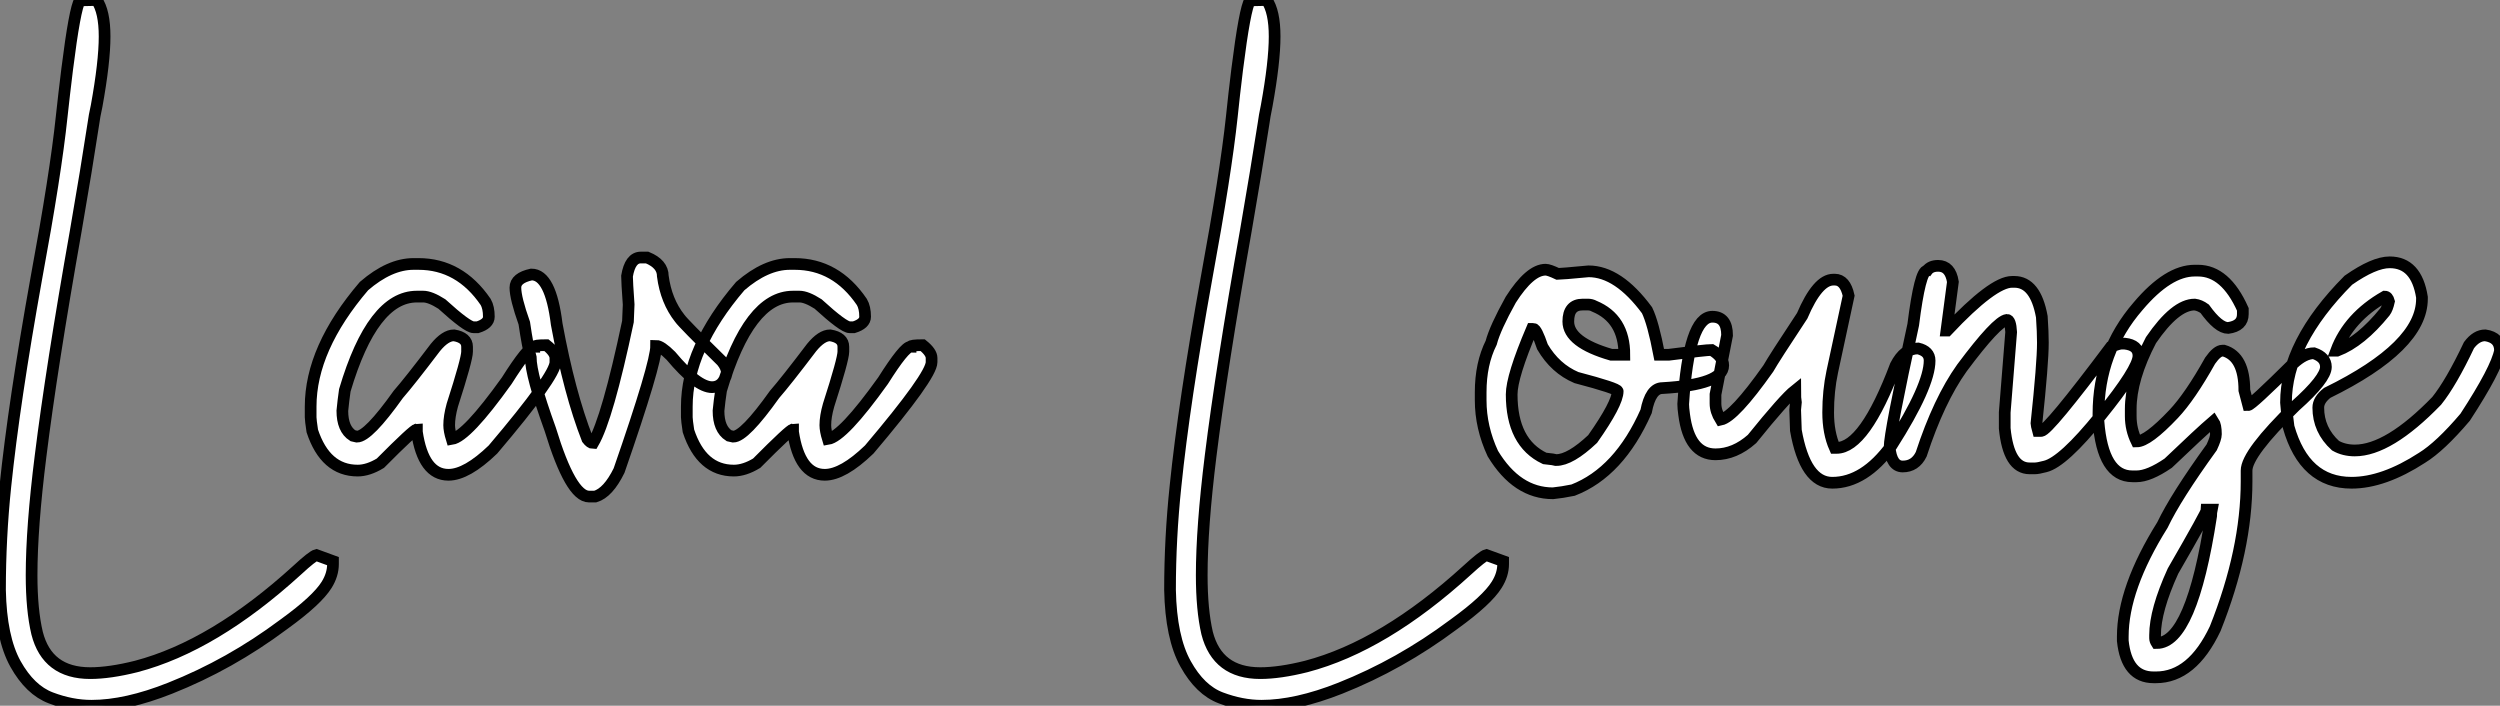
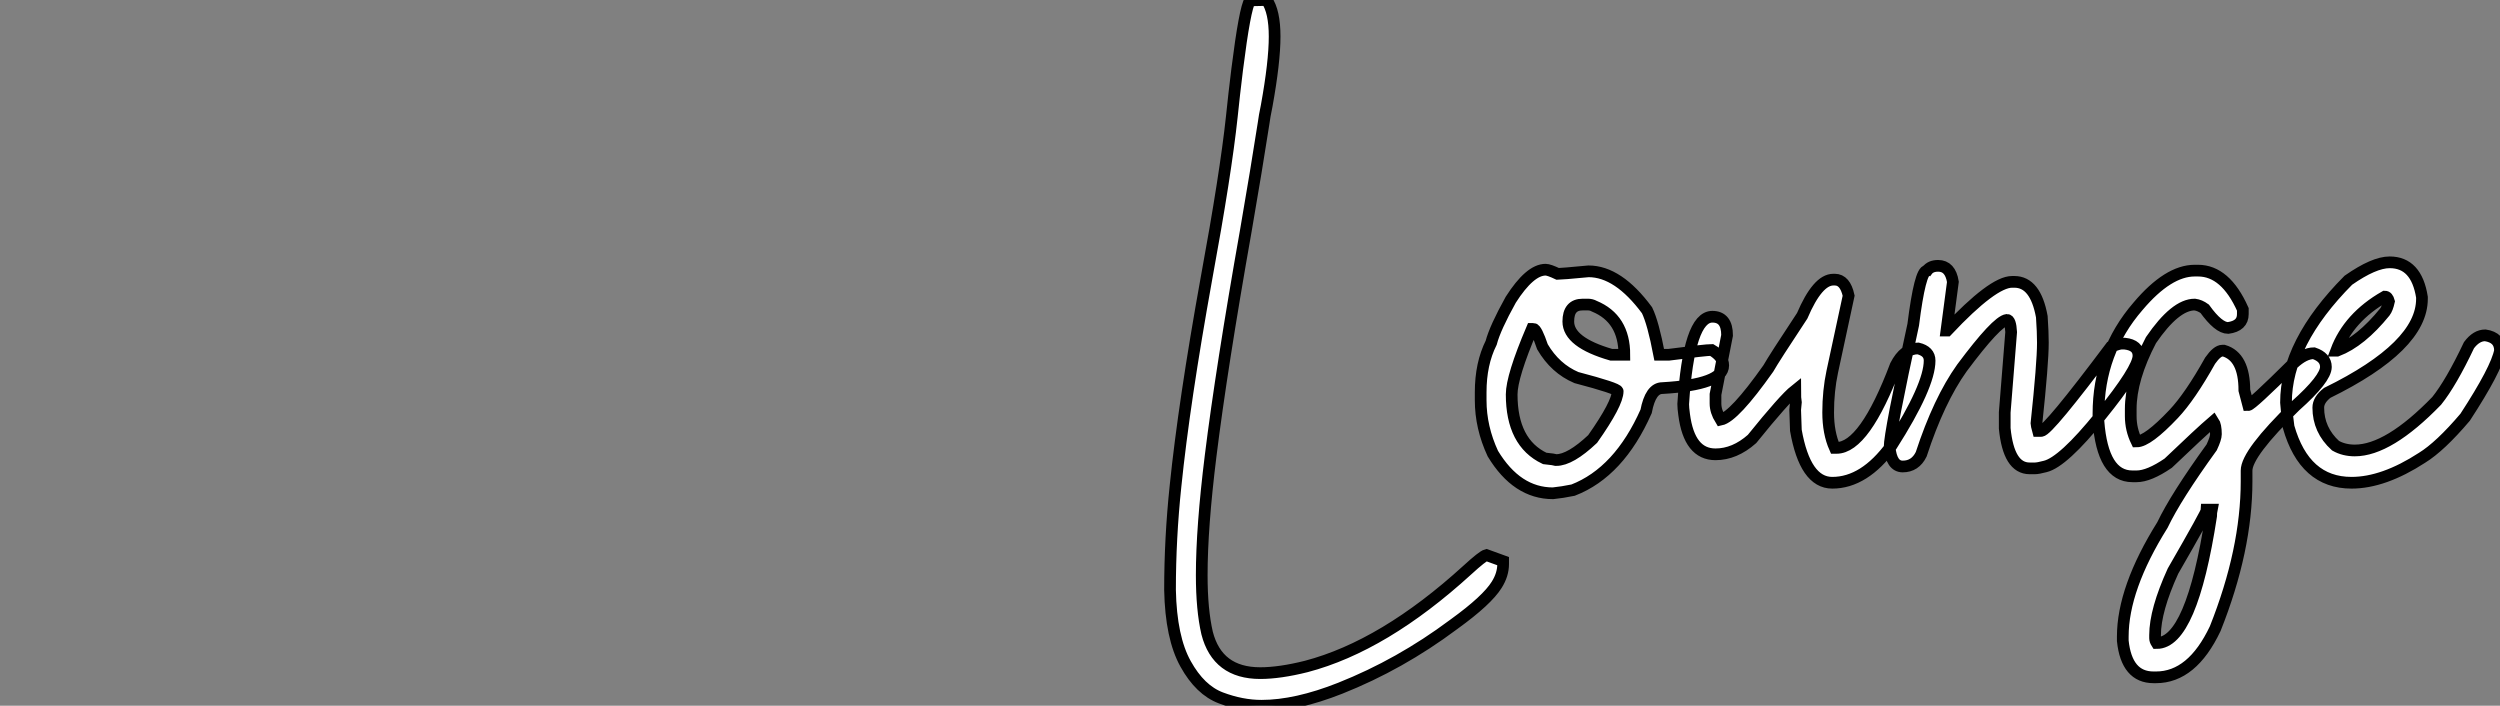
<svg xmlns="http://www.w3.org/2000/svg" viewBox="2.19 -40.25 213.67 60.32">
  <rect x="2.19" y="-40.25" width="213.67" height="60.32" fill="#808080" stroke="none" />
-   <path d="M10.01 20.07L10.01 20.07Q8.31 20.07 6.54 19.40Q4.76 18.73 3.51 16.49Q2.27 14.25 2.19 10.17L2.19 10.17Q2.19 5.74 2.65 1.29L2.65 1.29Q3.39-5.85 5.30-16.49L5.30-16.49Q6.95-25.40 7.46-30.27L7.46-30.27Q7.66-32.13 7.93-34.32L7.93-34.32Q8.59-39.57 9.02-40.22L9.02-40.22L10.45-40.25Q11.13-39.27 11.13-37.13L11.13-37.13Q11.13-34.95 10.45-31.20L10.45-31.20Q10.25-30.30 10.17-29.67L10.17-29.67Q9.60-25.92 8.67-20.54L8.67-20.54Q6.59-8.78 5.66-1.29L5.66-1.29Q4.89 4.84 4.89 8.91L4.89 8.91Q4.89 11.87 5.36 13.86L5.36 13.86Q6.23 17.28 9.90 17.28L9.90 17.28Q11.57 17.28 13.84 16.71L13.84 16.71Q20.48 14.96 27.59 8.48L27.59 8.48Q28.90 7.27 29.23 7.19L29.23 7.19L30.65 7.71L30.65 7.96Q30.65 8.86 30.11 9.73L30.11 9.73Q29.29 11.05 26.50 13.07L26.50 13.07L26.39 13.15Q21.85 16.54 16.73 18.57L16.73 18.57Q12.96 20.07 10.01 20.07ZM40.52 0.33L40.52 0.33Q38.36 0.33 37.82-3.34L37.82-3.34L37.82-3.55Q37.57-3.55 34.70-0.66L34.70-0.66Q33.66-0.03 32.76-0.03L32.76-0.03Q30.00-0.03 28.88-3.42L28.88-3.42Q28.74-4.35 28.74-4.59L28.74-4.59L28.74-5.50Q28.74-10.47 33.30-15.80L33.30-15.80Q35.49-17.69 37.54-17.69L37.54-17.69L37.95-17.69Q41.48-17.69 43.70-14.44L43.70-14.44Q43.97-13.97 43.97-13.18L43.97-13.18Q43.97-12.58 43.01-12.28L43.01-12.28L42.66-12.28Q42.14-12.28 39.95-14.27L39.95-14.27Q38.96-14.90 38.36-14.90L38.36-14.90L37.82-14.90Q34.04-14.90 31.66-6.89L31.66-6.89Q31.53-5.99 31.45-5.14L31.45-5.14Q31.45-3.58 32.35-3.01L32.35-3.01L32.70-2.93Q33.66-2.93 36.23-6.54L36.23-6.54Q37.21-7.66 39.40-10.55L39.40-10.55Q40.25-11.59 40.99-11.59L40.99-11.59Q42.11-11.40 42.11-10.61L42.11-10.61L42.11-10.20Q42.11-9.54 40.85-5.63L40.85-5.63Q40.58-4.65 40.58-3.91L40.58-3.91Q40.58-3.45 40.80-2.73L40.80-2.73Q42.08-2.93 45.50-7.71L45.50-7.71Q47.33-10.61 47.85-10.61L47.85-10.61Q47.85-10.75 48.89-10.75L48.89-10.75Q49.66-10.14 49.66-9.65L49.66-9.65L49.66-9.30Q49.66-8.12 44.32-1.83L44.32-1.83Q42.08 0.33 40.52 0.33ZM53.07 2.19L53.07 2.19L52.53 2.19Q50.97 2.19 49.22-3.55L49.22-3.55Q47.55-8.18 47.55-9.71L47.55-9.71Q47.30-10.58 47.00-12.63L47.00-12.63Q46.24-14.77 46.24-15.67L46.24-15.67Q46.24-16.49 47.61-16.79L47.61-16.79Q49.25-16.79 49.77-12.55L49.77-12.55Q50.86-6.64 52.39-2.73L52.39-2.73Q52.66-2.38 52.88-2.38L52.88-2.38Q54.11-4.48 55.86-12.77L55.86-12.77Q55.92-13.97 55.92-14.22L55.92-14.22Q55.78-16.19 55.78-16.65L55.78-16.65Q56.05-18.24 56.96-18.24L56.96-18.24L57.50-18.24Q58.84-17.69 58.84-16.65L58.84-16.65Q59.12-14.52 60.29-13.04L60.29-13.04Q60.59-12.61 63.88-9.38L63.88-9.38Q64.31-8.86 64.31-8.39L64.31-8.39Q64.01-7.16 63.05-7.16L63.05-7.16Q61.77-7.16 59.53-9.84L59.53-9.84Q58.68-10.69 58.27-10.69L58.27-10.69Q58.27-9.16 55.10-0.03L55.10-0.03Q54.17 1.86 53.07 2.19ZM72.68 0.33L72.68 0.33Q70.52 0.33 69.97-3.34L69.97-3.34L69.97-3.55Q69.73-3.55 66.86-0.66L66.86-0.66Q65.82-0.03 64.91-0.03L64.91-0.03Q62.15-0.03 61.03-3.42L61.03-3.42Q60.89-4.35 60.89-4.59L60.89-4.59L60.89-5.50Q60.89-10.47 65.46-15.80L65.46-15.80Q67.65-17.69 69.70-17.69L69.70-17.69L70.11-17.69Q73.64-17.69 75.85-14.44L75.85-14.44Q76.13-13.97 76.13-13.18L76.13-13.18Q76.13-12.58 75.17-12.28L75.17-12.28L74.81-12.28Q74.29-12.28 72.11-14.27L72.11-14.27Q71.12-14.90 70.52-14.90L70.52-14.90L69.97-14.90Q66.20-14.90 63.82-6.89L63.82-6.89Q63.68-5.99 63.60-5.14L63.60-5.14Q63.60-3.58 64.50-3.01L64.50-3.01L64.86-2.93Q65.82-2.93 68.39-6.54L68.39-6.54Q69.37-7.66 71.56-10.55L71.56-10.55Q72.41-11.59 73.14-11.59L73.14-11.59Q74.27-11.40 74.27-10.61L74.27-10.61L74.27-10.20Q74.27-9.54 73.01-5.63L73.01-5.63Q72.73-4.65 72.73-3.91L72.73-3.91Q72.73-3.45 72.95-2.73L72.95-2.73Q74.24-2.93 77.66-7.71L77.66-7.71Q79.49-10.61 80.01-10.61L80.01-10.61Q80.01-10.75 81.05-10.75L81.05-10.75Q81.81-10.14 81.81-9.65L81.81-9.65L81.81-9.30Q81.81-8.12 76.48-1.83L76.48-1.83Q74.24 0.33 72.68 0.33Z" fill="white" stroke="black" transform="scale(1,1)" />
  <path d="M110.01 20.07L110.01 20.07Q108.32 20.07 106.54 19.40Q104.76 18.73 103.52 16.49Q102.27 14.25 102.19 10.17L102.19 10.17Q102.19 5.74 102.66 1.29L102.66 1.29Q103.39-5.85 105.31-16.49L105.31-16.49Q106.95-25.40 107.47-30.27L107.47-30.27Q107.66-32.13 107.93-34.32L107.93-34.32Q108.59-39.57 109.03-40.22L109.03-40.22L110.45-40.25Q111.13-39.27 111.13-37.13L111.13-37.13Q111.13-34.95 110.45-31.20L110.45-31.20Q110.26-30.30 110.18-29.67L110.18-29.67Q109.60-25.92 108.67-20.54L108.67-20.54Q106.59-8.78 105.66-1.29L105.66-1.29Q104.90 4.84 104.90 8.91L104.90 8.91Q104.90 11.87 105.36 13.86L105.36 13.86Q106.24 17.28 109.90 17.28L109.90 17.28Q111.57 17.28 113.84 16.71L113.84 16.71Q120.48 14.96 127.59 8.48L127.59 8.48Q128.91 7.27 129.23 7.19L129.23 7.19L130.66 7.71L130.66 7.96Q130.66 8.86 130.11 9.73L130.11 9.73Q129.29 11.05 126.50 13.07L126.50 13.07L126.39 13.15Q121.85 16.54 116.74 18.57L116.74 18.57Q112.96 20.07 110.01 20.07ZM134.92 1.91L134.92 1.91Q131.83 1.91 129.78-1.48L129.78-1.48Q128.74-3.72 128.74-6.04L128.74-6.04L128.74-6.73Q128.74-9.16 129.64-10.96L129.64-10.96Q129.97-12.22 131.31-14.63L131.31-14.63Q132.95-17.20 134.29-17.20L134.29-17.20Q134.57-17.20 135.33-16.84L135.33-16.84Q135.61-16.84 137.96-17.06L137.96-17.06Q140.50-17.06 142.96-13.73L142.96-13.73Q143.48-12.66 144-9.93L144-9.93L144.82-9.93Q147.99-10.34 148.48-10.34L148.48-10.34Q149.47-9.76 149.47-9.02L149.47-9.02Q149.47-7.38 144.27-7.08L144.27-7.08Q143.26-7.08 142.88-5.09L142.88-5.09Q140.58 0.11 136.64 1.64L136.64 1.64Q135.71 1.83 134.92 1.91ZM139.90-9.93L141.02-9.93Q141.02-13.02 138.45-14.08L138.45-14.08Q138.20-14.22 137.90-14.22L137.90-14.22L137.46-14.22Q136.23-14.22 136.23-12.77L136.23-12.77Q136.23-10.99 139.90-9.93L139.90-9.93ZM135.20-0.93L135.20-0.93Q136.40-0.93 138.31-2.73L138.31-2.73Q140.45-5.77 140.45-6.81L140.45-6.81Q140.45-7.05 136.92-7.98L136.92-7.98Q135.11-8.75 134.02-10.61L134.02-10.61Q133.50-12.14 133.25-12.14L133.25-12.14L133.12-12.14Q131.39-8.07 131.39-6.54L131.39-6.54Q131.39-2.41 134.21-1.07L134.21-1.07Q135.06-0.98 135.20-0.93ZM158.79 1.01L158.79 1.01Q156.47 1.01 155.68-3.47L155.68-3.47L155.62-5.22L155.68-5.85Q155.62-6.18 155.62-6.89L155.62-6.89Q154.69-6.15 151.93-2.73L151.93-2.73Q150.45-1.42 148.81-1.42L148.81-1.42Q146.57-1.42 146.13-4.81L146.13-4.81Q146.05-5.39 146.05-5.71L146.05-5.71Q146.52-13.18 148.54-13.18L148.54-13.18Q149.80-13.18 149.80-11.59L149.80-11.59L148.81-6.54L148.81-5.77Q148.81-5.09 149.25-4.38L149.25-4.38Q150.40-4.62 153.32-8.75L153.32-8.75Q153.82-9.63 156.22-13.26L156.22-13.26Q157.54-16.35 158.88-16.35L158.88-16.35L159.01-16.35Q159.89-16.35 160.19-14.98L160.19-14.98L158.79-8.48Q158.44-6.84 158.44-5.00L158.44-5.00Q158.44-3.25 159.01-1.97L159.01-1.97L159.15-1.97Q161.55-1.97 164.21-9.02L164.21-9.02Q164.95-10.47 166.12-10.47L166.12-10.47Q167.11-10.23 167.11-9.43L167.11-9.43Q167.11-7.27 163.85-2.16L163.85-2.16Q161.53 1.01 158.79 1.01ZM176.10-0.22L176.10-0.22L175.66-0.22Q173.86-0.22 173.53-3.64L173.53-3.64L173.53-5.00L174.08-11.87Q174.02-12.91 173.72-12.91L173.72-12.91Q172.85-12.80 169.87-8.80L169.87-8.80Q167.90-6.04 166.39-1.42L166.39-1.42Q165.88-0.38 164.81-0.38L164.81-0.38Q163.85-0.38 163.69-2.02L163.69-2.02Q163.69-3.25 165.71-12.50L165.71-12.50Q166.29-17.12 166.89-17.12L166.89-17.12Q167.19-17.53 167.84-17.53L167.84-17.53Q168.88-17.53 169.10-16.16L169.10-16.16L168.55-12.00L168.61-12.00Q172.52-16.16 174.16-16.16L174.16-16.16L174.35-16.16Q176.16-16.16 176.70-13.18L176.70-13.18Q176.79-11.87 176.79-10.96L176.79-10.96Q176.79-9.21 176.24-4.05L176.24-4.05Q176.24-3.94 176.38-3.42L176.38-3.42L176.65-3.42Q177.22-3.42 182.61-10.61L182.61-10.61Q183.27-10.88 183.51-10.88L183.51-10.88L183.79-10.88Q184.96-10.75 184.96-9.84L184.96-9.84Q184.96-8.72 181.73-4.73Q178.51-0.74 176.98-0.38L176.98-0.38Q176.38-0.22 176.10-0.22ZM186.46 17.64L186.46 17.64L186.25 17.64Q183.95 17.64 183.62 14.52L183.62 14.52L183.62 14.16Q183.62 10.04 187.01 4.62L187.01 4.62Q188.16 2.21 191.22-2.02L191.22-2.02Q191.58-2.79 191.58-3.14L191.58-3.14Q191.58-3.91 191.36-4.24L191.36-4.24Q190.24-3.28 187.50-0.66L187.50-0.66Q185.86 0.46 184.80 0.46L184.80 0.46L184.44 0.46Q181.90 0.46 181.54-4.24L181.54-4.24L181.54-4.87Q181.54-10.17 184.93-14.08L184.93-14.08Q187.50-17.12 189.77-17.12L189.77-17.12L190.05-17.12Q192.40-17.12 193.88-13.81L193.88-13.81L193.88-13.40Q193.88-12.39 192.62-12.22L192.62-12.22Q191.80-12.22 190.62-13.86L190.62-13.86Q190.21-14.16 189.77-14.22L189.77-14.22Q188.11-14.22 186.03-11.18L186.03-11.18Q184.30-7.88 184.30-5.28L184.30-5.28L184.30-4.68Q184.30-3.55 184.80-2.52L184.80-2.52Q185.75-2.52 187.97-4.87L187.97-4.87Q189.36-6.34 191.09-9.43L191.09-9.43Q191.69-10.28 192.13-10.28L192.13-10.28L192.26-10.28Q194.01-9.76 194.01-6.89L194.01-6.89L194.34-5.63Q194.61-5.63 198.17-9.16L198.17-9.16Q199.13-10.06 199.95-10.06L199.95-10.06Q200.98-9.71 200.98-8.89L200.98-8.89Q200.98-7.88 198.36-5.55L198.36-5.55Q194.20-1.50 194.20-0.03L194.20-0.03L194.20 0.88Q194.20 6.75 191.52 13.48L191.52 13.48Q189.55 17.64 186.46 17.64ZM186.52 14.71L186.52 14.71Q189.50 14.71 191.17 3.86L191.17 3.86Q191.17 3.55 191.22 3.31L191.22 3.31L190.81 3.31Q190.81 3.53 187.91 8.56L187.91 8.56Q186.38 11.92 186.38 14.03L186.38 14.03L186.38 14.30Q186.38 14.49 186.52 14.71ZM203.17 1.01L203.17 1.01Q199.15 1.01 197.79-3.77L197.79-3.77Q197.65-4.76 197.57-5.85L197.57-5.85Q197.57-10.94 202.90-16.30L202.90-16.30Q205.09-17.83 206.43-17.83L206.43-17.83Q208.72-17.83 209.19-14.85L209.19-14.85L209.19-14.71Q209.19-10.64 201.09-6.67L201.09-6.67Q200.33-6.07 200.33-5.41L200.33-5.41Q200.33-3.50 201.80-2.16L201.80-2.16Q202.52-1.75 203.45-1.75L203.45-1.75Q206.34-1.75 210.45-5.99L210.45-5.99Q211.68-7.52 213.21-10.75L213.21-10.75Q213.84-11.59 214.60-11.59L214.60-11.59Q215.86-11.40 215.86-10.28L215.86-10.28Q215.56-8.70 212.88-4.59L212.88-4.59Q210.75-2.08 209.19-1.12L209.19-1.12Q205.91 1.01 203.17 1.01ZM201.86-10.28L201.94-10.28Q203.96-11.05 206.02-13.59L206.02-13.59Q206.23-13.86 206.37-14.49L206.37-14.49Q206.26-14.90 206.02-14.90L206.02-14.90Q202.93-13.13 201.86-10.28L201.86-10.28Z" fill="white" stroke="black" transform="scale(1,1)" />
</svg>